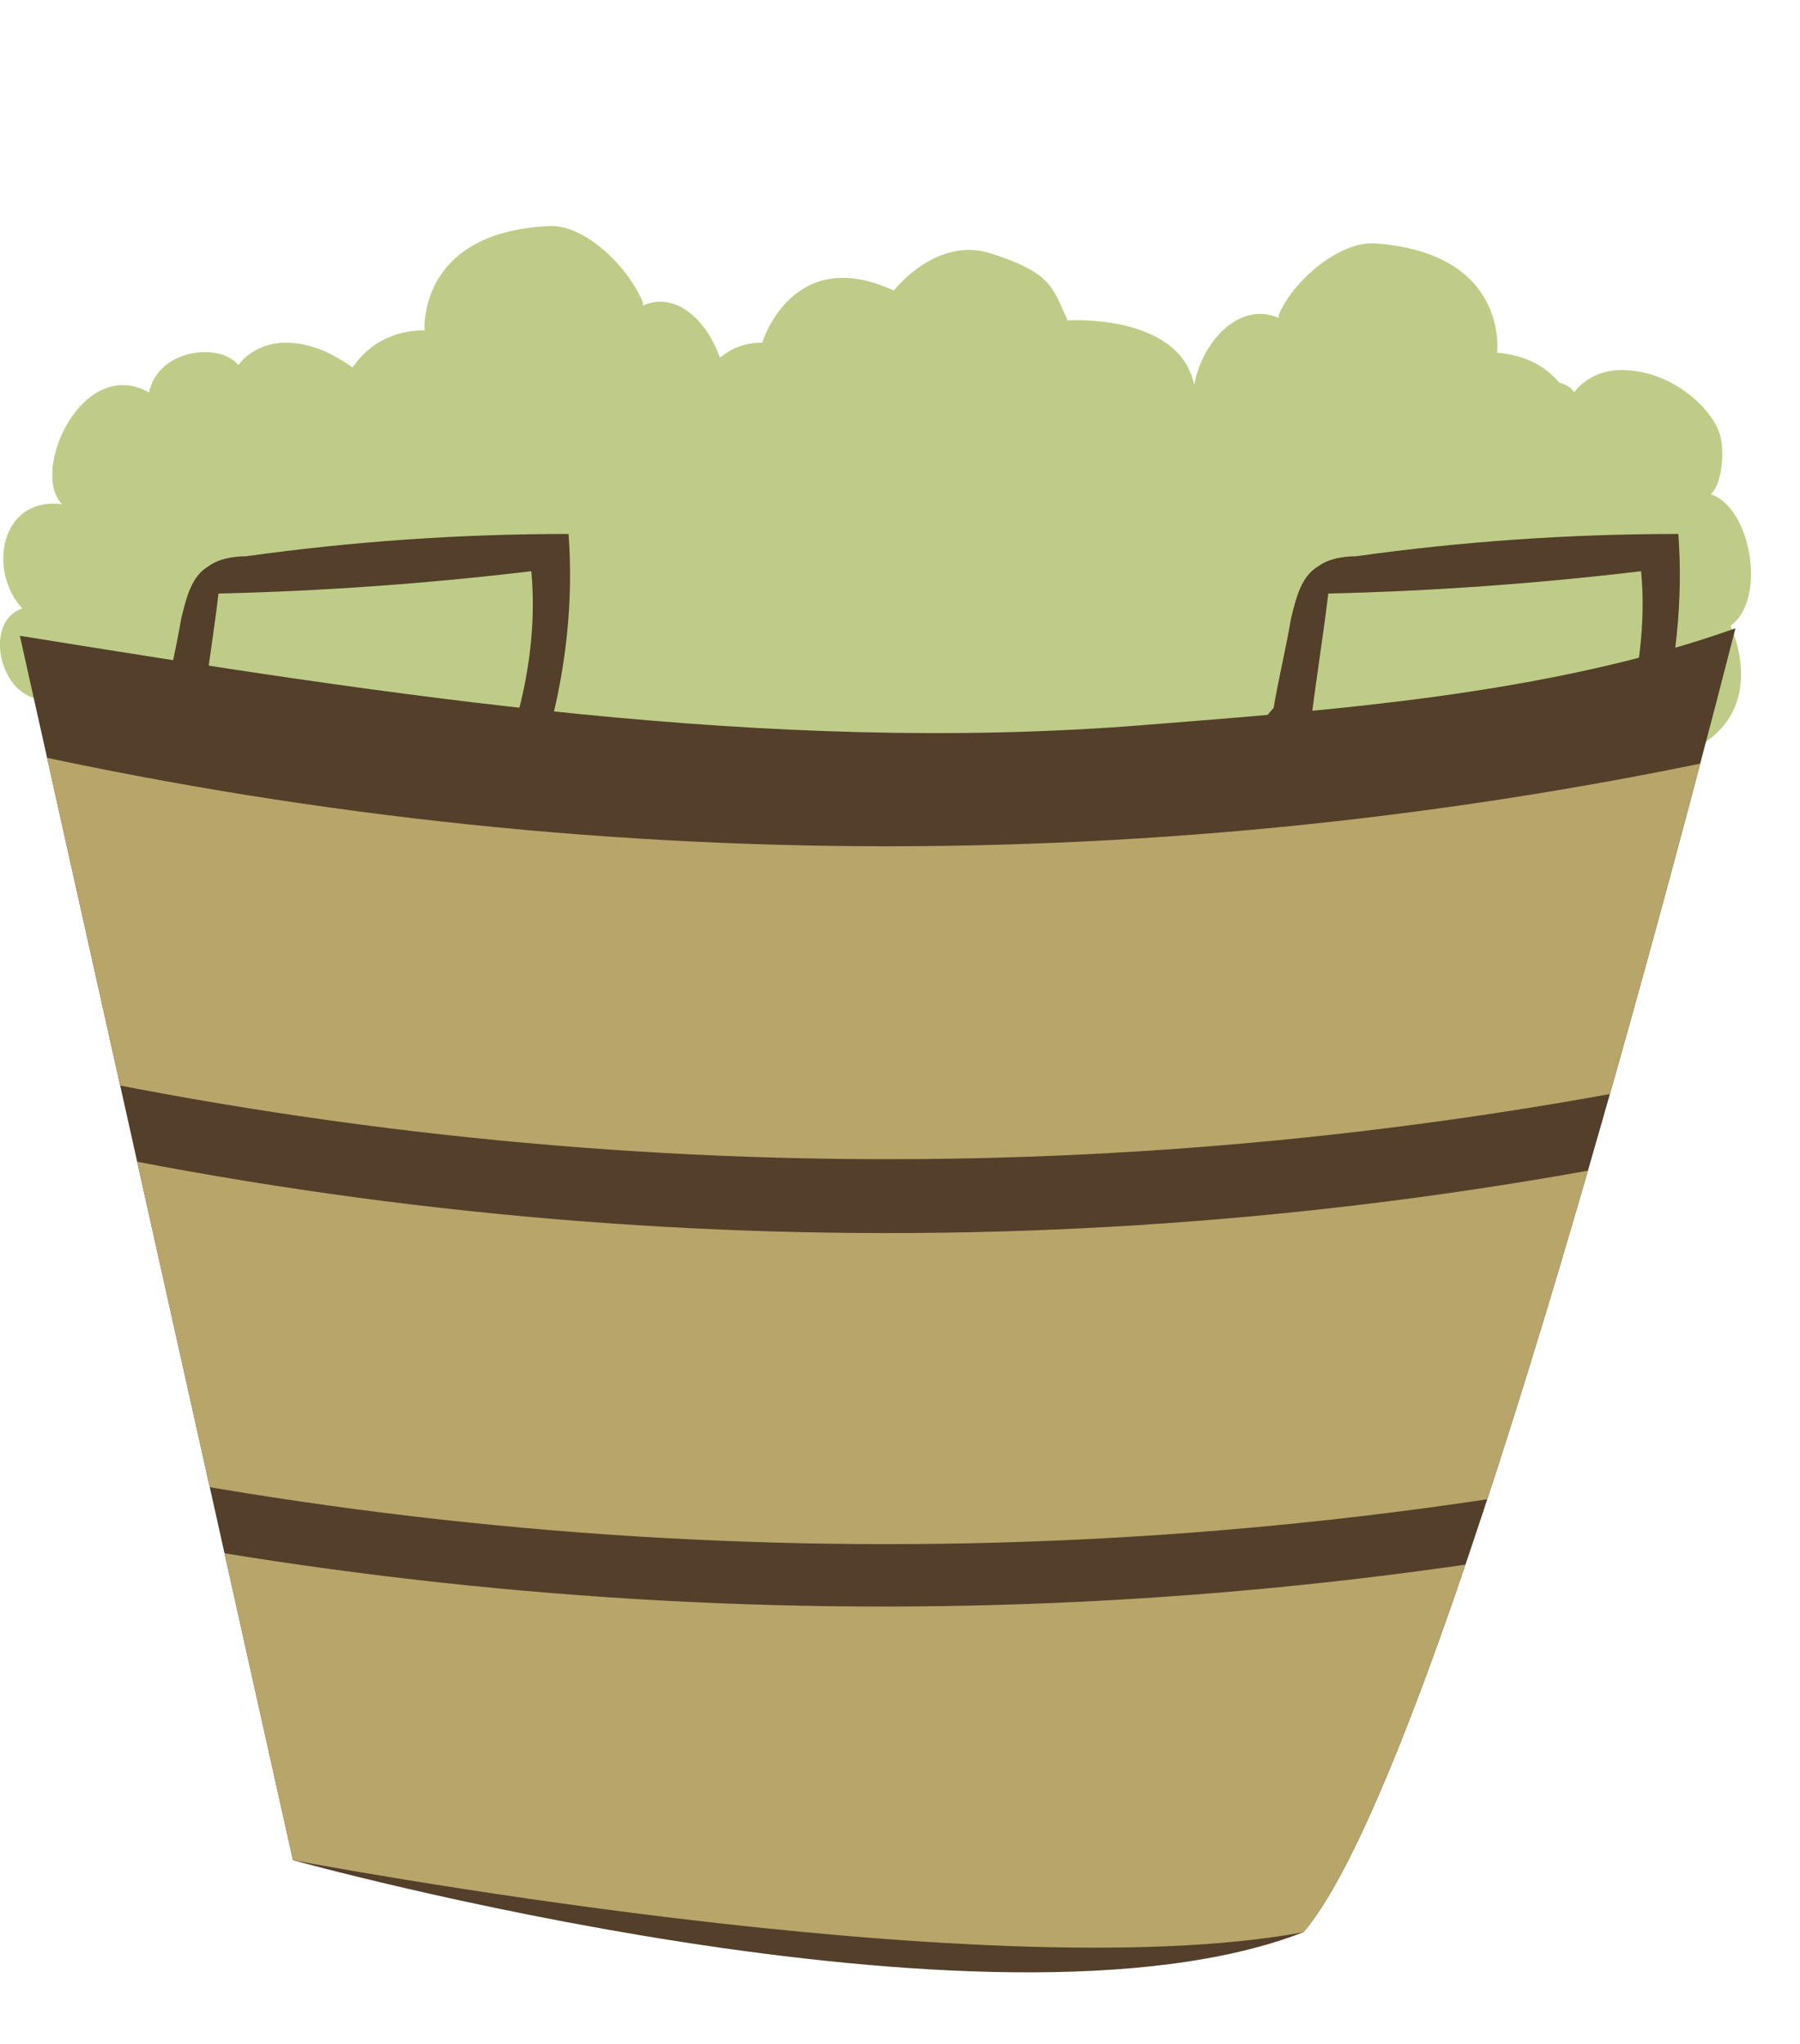
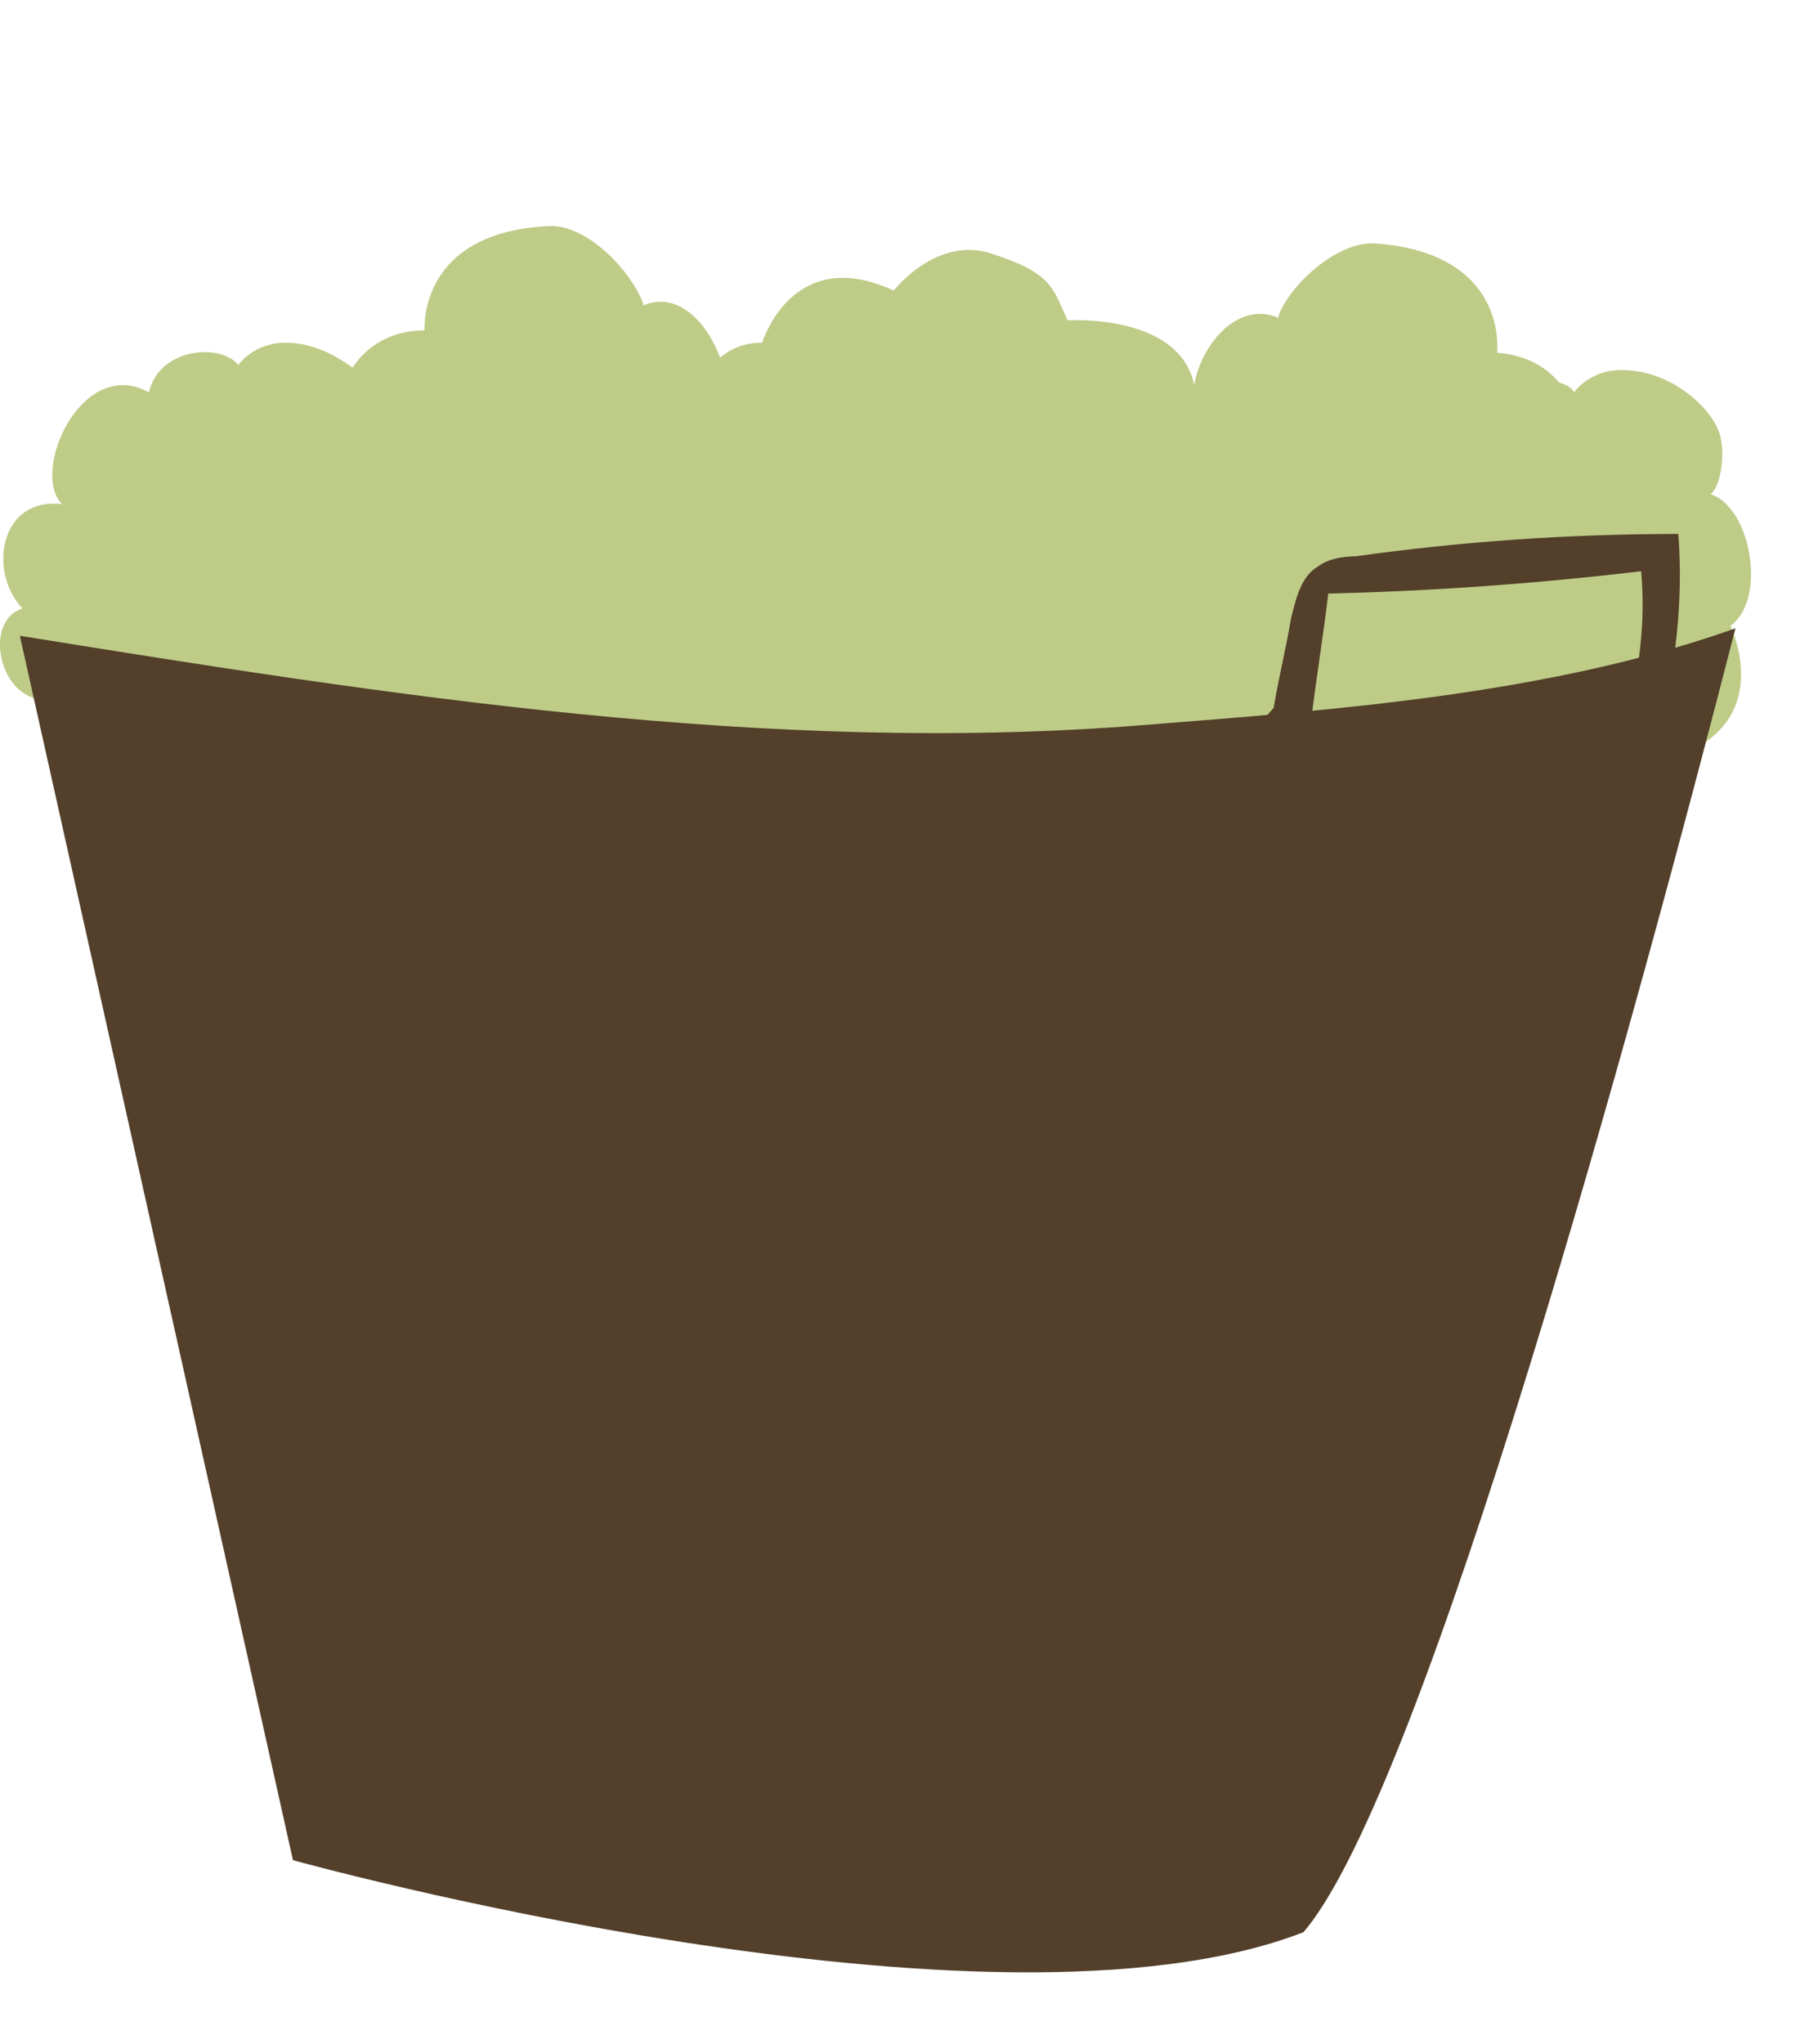
<svg xmlns="http://www.w3.org/2000/svg" xmlns:xlink="http://www.w3.org/1999/xlink" version="1.1" x="0px" y="0px" viewBox="0 0 72.5 82.3" style="enable-background:new 0 0 72.5 82.3;" xml:space="preserve">
  <style type="text/css">
	.st0{fill:#80AAC6;}
	.st1{fill:#749CB2;}
	.st2{fill:#7DC3BD;}
	.st3{fill:#B9D9DE;}
	.st4{fill:#D5DC6F;}
	.st5{opacity:0.2;fill:#005255;}
	.st6{fill:#FFFFFF;}
	.st7{fill:#98A169;}
	.st8{fill:#A1B46C;}
	.st9{fill:#808E4B;}
	.st10{fill:#EE8923;}
	.st11{fill:#2B3E5D;}
	.st12{fill:#527186;}
	.st13{fill:#1B202D;}
	.st14{fill:#010101;}
	.st15{fill:#EFBC9A;}
	.st16{fill:#969357;}
	.st17{fill:#3E4760;}
	.st18{fill:#2D3549;}
	.st19{fill:#FDCFAA;}
	.st20{fill:#B6B36B;}
	.st21{fill:#F69321;}
	.st22{fill:#7A7630;}
	.st23{fill:#F26A26;}
	.st24{fill:#AF7F45;}
	.st25{fill:#524F22;}
	.st26{fill:#374568;}
	.st27{fill:#4A342A;}
	.st28{fill:#6E4D3F;}
	.st29{fill:#CE2B27;}
	.st30{fill:#90C0E7;}
	.st31{fill:#5F492B;}
	.st32{fill:#E4534E;}
	.st33{fill:#412A17;}
	.st34{fill:#3E6060;}
	.st35{fill:#B7A56A;}
	.st36{fill:#EE4524;}
	.st37{fill:#E3D395;}
	.st38{fill:#566730;}
	.st39{fill:#48482C;}
	.st40{fill:#544137;}
	.st41{fill:#F3CE1A;}
	.st42{fill:#3B648D;}
	.st43{fill:#E5D7CF;}
	.st44{fill:#717070;}
	.st45{fill:#9E9E97;}
	.st46{fill:#E98028;}
	.st47{fill:#E75F24;}
	.st48{fill:#C14E27;}
	.st49{fill:#B13433;}
	.st50{fill:#D85B27;}
	.st51{fill:#4DB6AC;}
	.st52{fill:#EB2427;}
	.st53{fill:#F5B11B;}
	.st54{fill:#7A5436;}
	.st55{fill:#3D9A90;}
	.st56{fill:#28424A;}
	.st57{fill:#EE4A23;}
	.st58{fill:#956946;}
	.st59{fill:#73C7E5;}
	.st60{fill:#499DC6;}
	.st61{fill:#3C8EAE;}
	.st62{fill:#40A79F;}
	.st63{fill:#325061;}
	.st64{fill:#F6D419;}
	.st65{fill:#5AADD0;}
	.st66{fill:#48587C;}
	.st67{fill:#353D52;}
	.st68{fill:#ABA1BC;}
	.st69{fill:#8677A3;}
	.st70{fill:#4F5974;}
	.st71{fill:#FED7B8;}
	.st72{fill:#F6A4BE;}
	.st73{fill:#BD9056;}
	.st74{fill:#F27BA3;}
	.st75{fill:#B8ADC8;}
	.st76{fill:#9582B4;}
	.st77{fill:#49789E;}
	.st78{fill:#EC6A61;}
	.st79{fill:#912F33;}
	.st80{fill:#5C462C;}
	.st81{fill:#A43F3A;}
	.st82{fill:#725A38;}
	.st83{fill:#675246;}
	.st84{fill:#EDF7F4;}
	.st85{fill:#D0E5DE;}
	.st86{fill:#F57E2D;}
	.st87{fill:#4B9590;}
	.st88{fill:#4DB4AF;}
	.st89{fill:#FFE7C7;}
	.st90{fill:#54371D;}
	.st91{fill:#EE6A23;}
	.st92{fill:#D59F76;}
	.st93{fill:#533F2A;}
	.st94{fill:#E65425;}
	.st95{fill:#EFC4A5;}
	.st96{fill:#968453;}
	.st97{fill:#C4B37D;}
	.st98{fill:#E9DAA6;}
	.st99{fill:#EF9233;}
	.st100{fill:#C14942;}
	.st101{clip-path:url(#SVGID_2_);}
	.st102{clip-path:url(#SVGID_4_);}
	.st103{fill:#F9CD16;}
	.st104{fill:#AF7430;}
	.st105{fill:#C98836;}
	.st106{fill:#4E1719;}
	.st107{fill:#EDEDED;}
	.st108{fill:#E5E3E3;}
	.st109{fill:#272D40;}
	.st110{fill:#C2BCBC;}
	.st111{fill:none;stroke:#D5DC6F;stroke-miterlimit:10;}
	.st112{fill:none;stroke:#D5DC6F;stroke-width:1.872;stroke-miterlimit:10;}
	.st113{fill:#C4926E;}
	.st114{fill:#D1A079;}
	.st115{fill:#F1D3B6;}
	.st116{clip-path:url(#SVGID_5_);}
	.st117{fill:#7D2027;}
	.st118{fill:#8F313D;}
	.st119{clip-path:url(#SVGID_7_);}
	.st120{fill:#B2B84D;}
	.st121{fill:#8C674E;}
	.st122{fill:#B18B70;}
	.st123{fill:#A07B62;}
	.st124{fill:#EC8A23;}
	.st125{fill:none;stroke:#48482C;stroke-miterlimit:10;}
	.st126{fill:#7C8948;}
	.st127{fill:#865935;}
	.st128{fill:#A06635;}
	.st129{fill:#BECC88;}
	.st130{clip-path:url(#SVGID_9_);}
	.st131{fill:#6B6B6A;}
	.st132{opacity:0.2;}
	.st133{fill:#315A60;}
	.st134{fill:none;}
	.st135{fill:#005255;}
	.st136{fill:#47747E;}
	.st137{fill:#4AC4D5;}
	.st138{fill:#1572BA;}
	.st139{fill:#2B585E;}
	.st140{clip-path:url(#SVGID_11_);fill:#F47834;}
	.st141{clip-path:url(#SVGID_11_);fill:#FFFFFF;}
	.st142{fill:#109082;}
	.st143{fill:#F5F5E9;}
	.st144{fill:none;stroke:#2B3E5D;stroke-width:4.536;stroke-miterlimit:10;}
</style>
  <g id="Main-BG">
</g>
  <g id="WIngs">
</g>
  <g id="Buildings">
</g>
  <g id="Base">
</g>
  <g id="People">
    <g>
      <path class="st129" d="M0.6,27.6c0.7,0.8,1.9,0.7,2.9,0.7c-0.2,0.7,0.1,1.4,0.5,2c13.2-0.3,26.4-0.7,39.6-0.3    c8.2,0.3,16.3,0.7,24.5,1.1c-0.1-0.2-0.2-0.5-0.4-0.7c3.8-1.5,2-5.2,2-5.2c1.5-1.1,0.8-4.8-0.8-5.3c0.5-0.4,0.6-2,0.3-2.6    c-0.3-0.8-1.8-2.4-3.9-2.4c-1.3,0-1.9,0.9-1.9,0.9c-0.1-0.2-0.3-0.3-0.6-0.4c-0.6-0.7-1.4-1.1-2.5-1.2c0,0,0.5-4-4.9-4.4    c-1.5-0.1-3.4,1.6-3.9,2.9l0,0.1c-1.6-0.7-3.1,1-3.4,2.7c-0.6-2.9-5.1-2.6-5.1-2.6c-0.6-1.3-0.6-1.9-3.1-2.7    c-2.2-0.7-3.9,1.5-3.9,1.5c-4.1-1.9-5.3,2.1-5.3,2.1c-0.7,0-1.2,0.2-1.7,0.6c-0.5-1.4-1.7-2.7-3.1-2.1l0-0.1    c-0.5-1.3-2.2-3.1-3.7-3.1c-5.4,0.2-5.1,4.2-5.1,4.2c-1.3,0-2.3,0.6-2.9,1.5c-0.7-0.5-1.6-1-2.7-1c-1.3,0-1.9,0.9-1.9,0.9    c-0.7-0.9-3.2-0.7-3.6,1.1c-2.7-1.5-4.8,3.2-3.5,4.5C0,20-0.5,23,0.9,24.5C-0.3,24.9-0.2,26.7,0.6,27.6z" />
      <path class="st93" d="M46,29.2c-15.1,1.2-30.3-1.2-45.2-3.6l11,49.3c0,0,28.1,7.8,40.7,2.9c4.9-5.7,13.5-37.3,17.4-52.5    C62.3,28,53.5,28.6,46,29.2z" />
      <g>
        <defs>
-           <path id="SVGID_8_" d="M46,29.2c-15.1,1.2-30.3-1.2-45.2-3.6l11,49.3c0,0,27.8,5.3,40.7,2.9c4.9-5.7,13.5-37.3,17.4-52.5      C62.3,28,53.5,28.6,46,29.2z" />
-         </defs>
+           </defs>
        <clipPath id="SVGID_2_">
          <use xlink:href="#SVGID_8_" style="overflow:visible;" />
        </clipPath>
        <g class="st101">
-           <path class="st35" d="M71.5,30.1c0,4.2,0,8.4,0,12.6C47.9,48,23.6,48,0,42.7c0-4.2,0-8.4,0-12.6C23.6,35.4,47.9,35.4,71.5,30.1z      " />
          <path class="st35" d="M71.5,45.6c0,4.2,0,8.4,0,12.6c-23.6,5.3-48,5.3-71.6,0c0-4.2,0-8.4,0-12.6C23.6,51,47.9,51,71.5,45.6z" />
          <path class="st35" d="M71.5,60.7c0,4.2-0.5,11.4-0.5,15.7c-23.6,5.3-47.4,2.3-71.1-3c0-4.2,0-8.4,0-12.6      C23.6,66,47.9,66,71.5,60.7z" />
        </g>
      </g>
-       <path class="st93" d="M6.6,28.5c0.2-1.2,0.5-2.4,0.7-3.6c0.2-0.8,0.4-1.7,1.1-2.1c0.4-0.3,1-0.4,1.5-0.4c4.3-0.6,8.6-0.9,13-0.9    c0.2,2.7-0.1,5.4-0.8,8c-0.1,0.3-0.2,0.6-0.4,0.9c-0.2,0.2-0.6,0.3-0.9,0.1c-0.3-0.3-0.2-0.8-0.1-1.2c0.6-2,0.9-4.2,0.7-6.3    c-4.2,0.5-8.4,0.8-12.6,0.9c-0.2,1.7-0.5,3.5-0.7,5.2c0,0.2-0.1,0.5-0.2,0.6c-0.5,0.5-1.2-0.4-1.9-0.5" />
      <path class="st93" d="M51.3,28.5c0.2-1.2,0.5-2.4,0.7-3.6c0.2-0.8,0.4-1.7,1.1-2.1c0.4-0.3,1-0.4,1.5-0.4c4.3-0.6,8.6-0.9,13-0.9    c0.2,2.7-0.1,5.4-0.8,8c-0.1,0.3-0.2,0.6-0.4,0.9c-0.2,0.2-0.6,0.3-0.9,0.1c-0.3-0.3-0.2-0.8-0.1-1.2c0.6-2,0.9-4.2,0.7-6.3    c-4.2,0.5-8.4,0.8-12.6,0.9c-0.2,1.7-0.5,3.5-0.7,5.2c0,0.2-0.1,0.5-0.2,0.6c-0.5,0.5-1.2-0.4-1.9-0.5" />
    </g>
  </g>
  <g id="Text">
</g>
</svg>